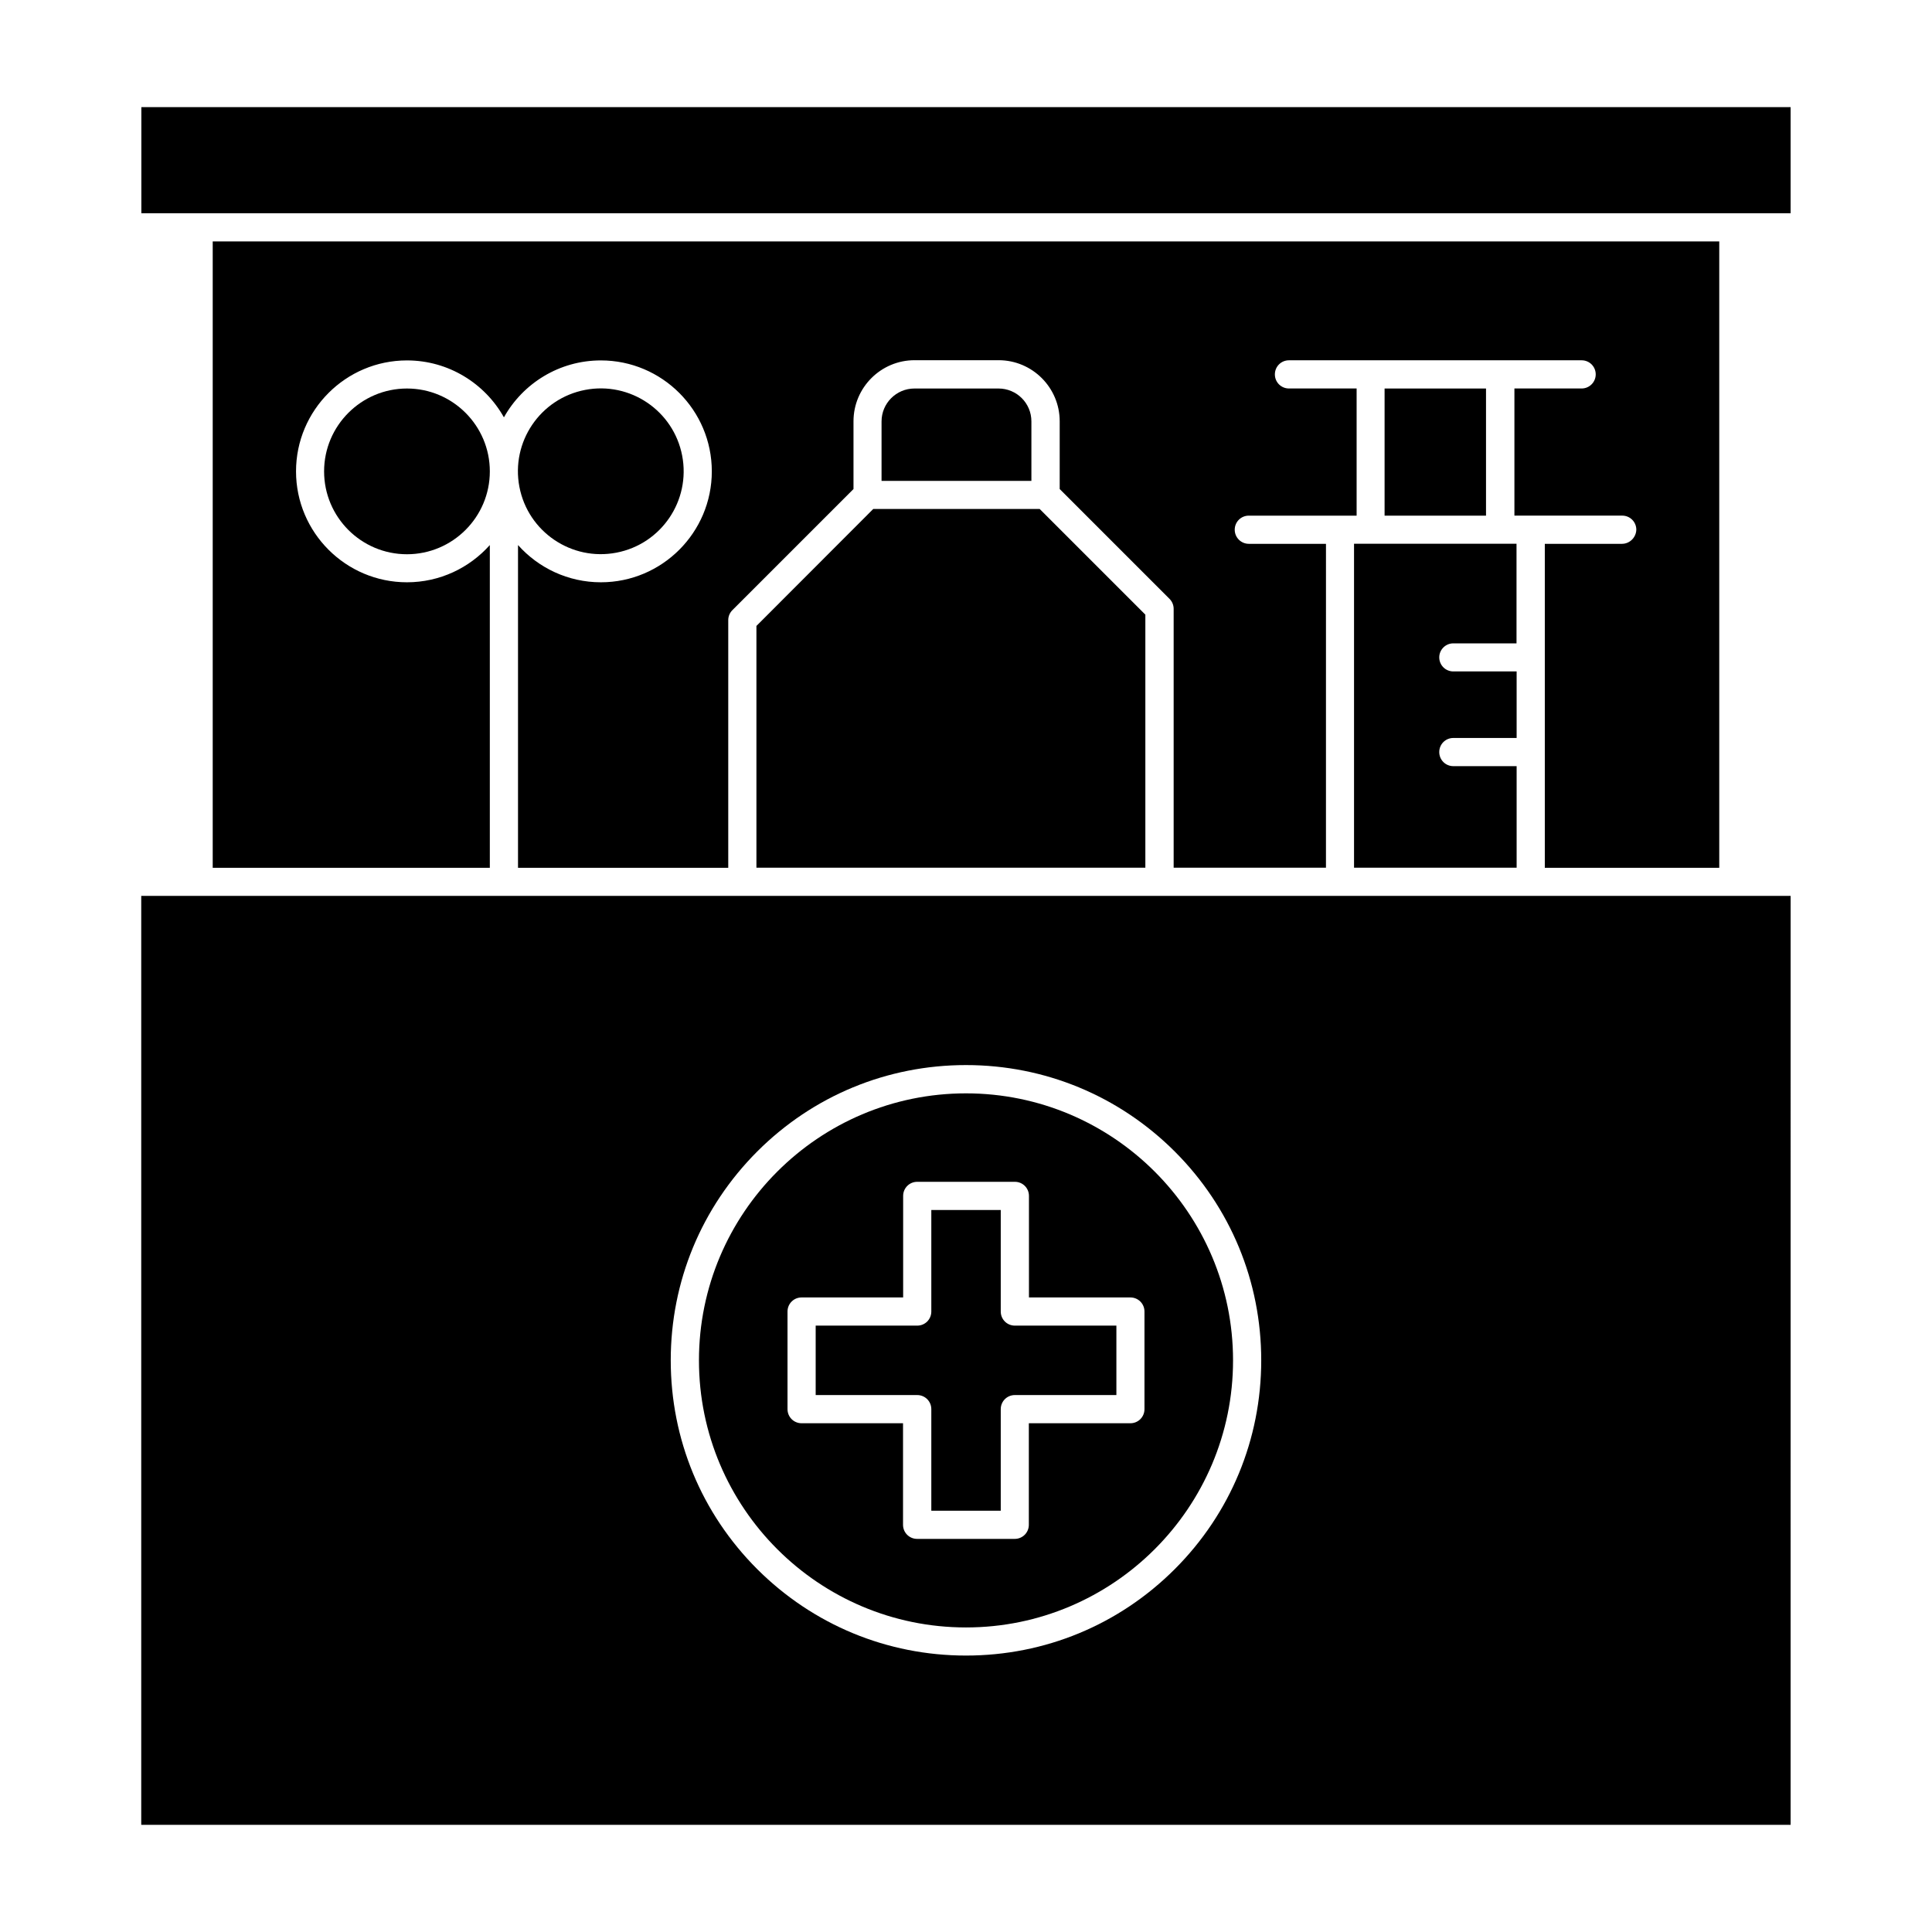
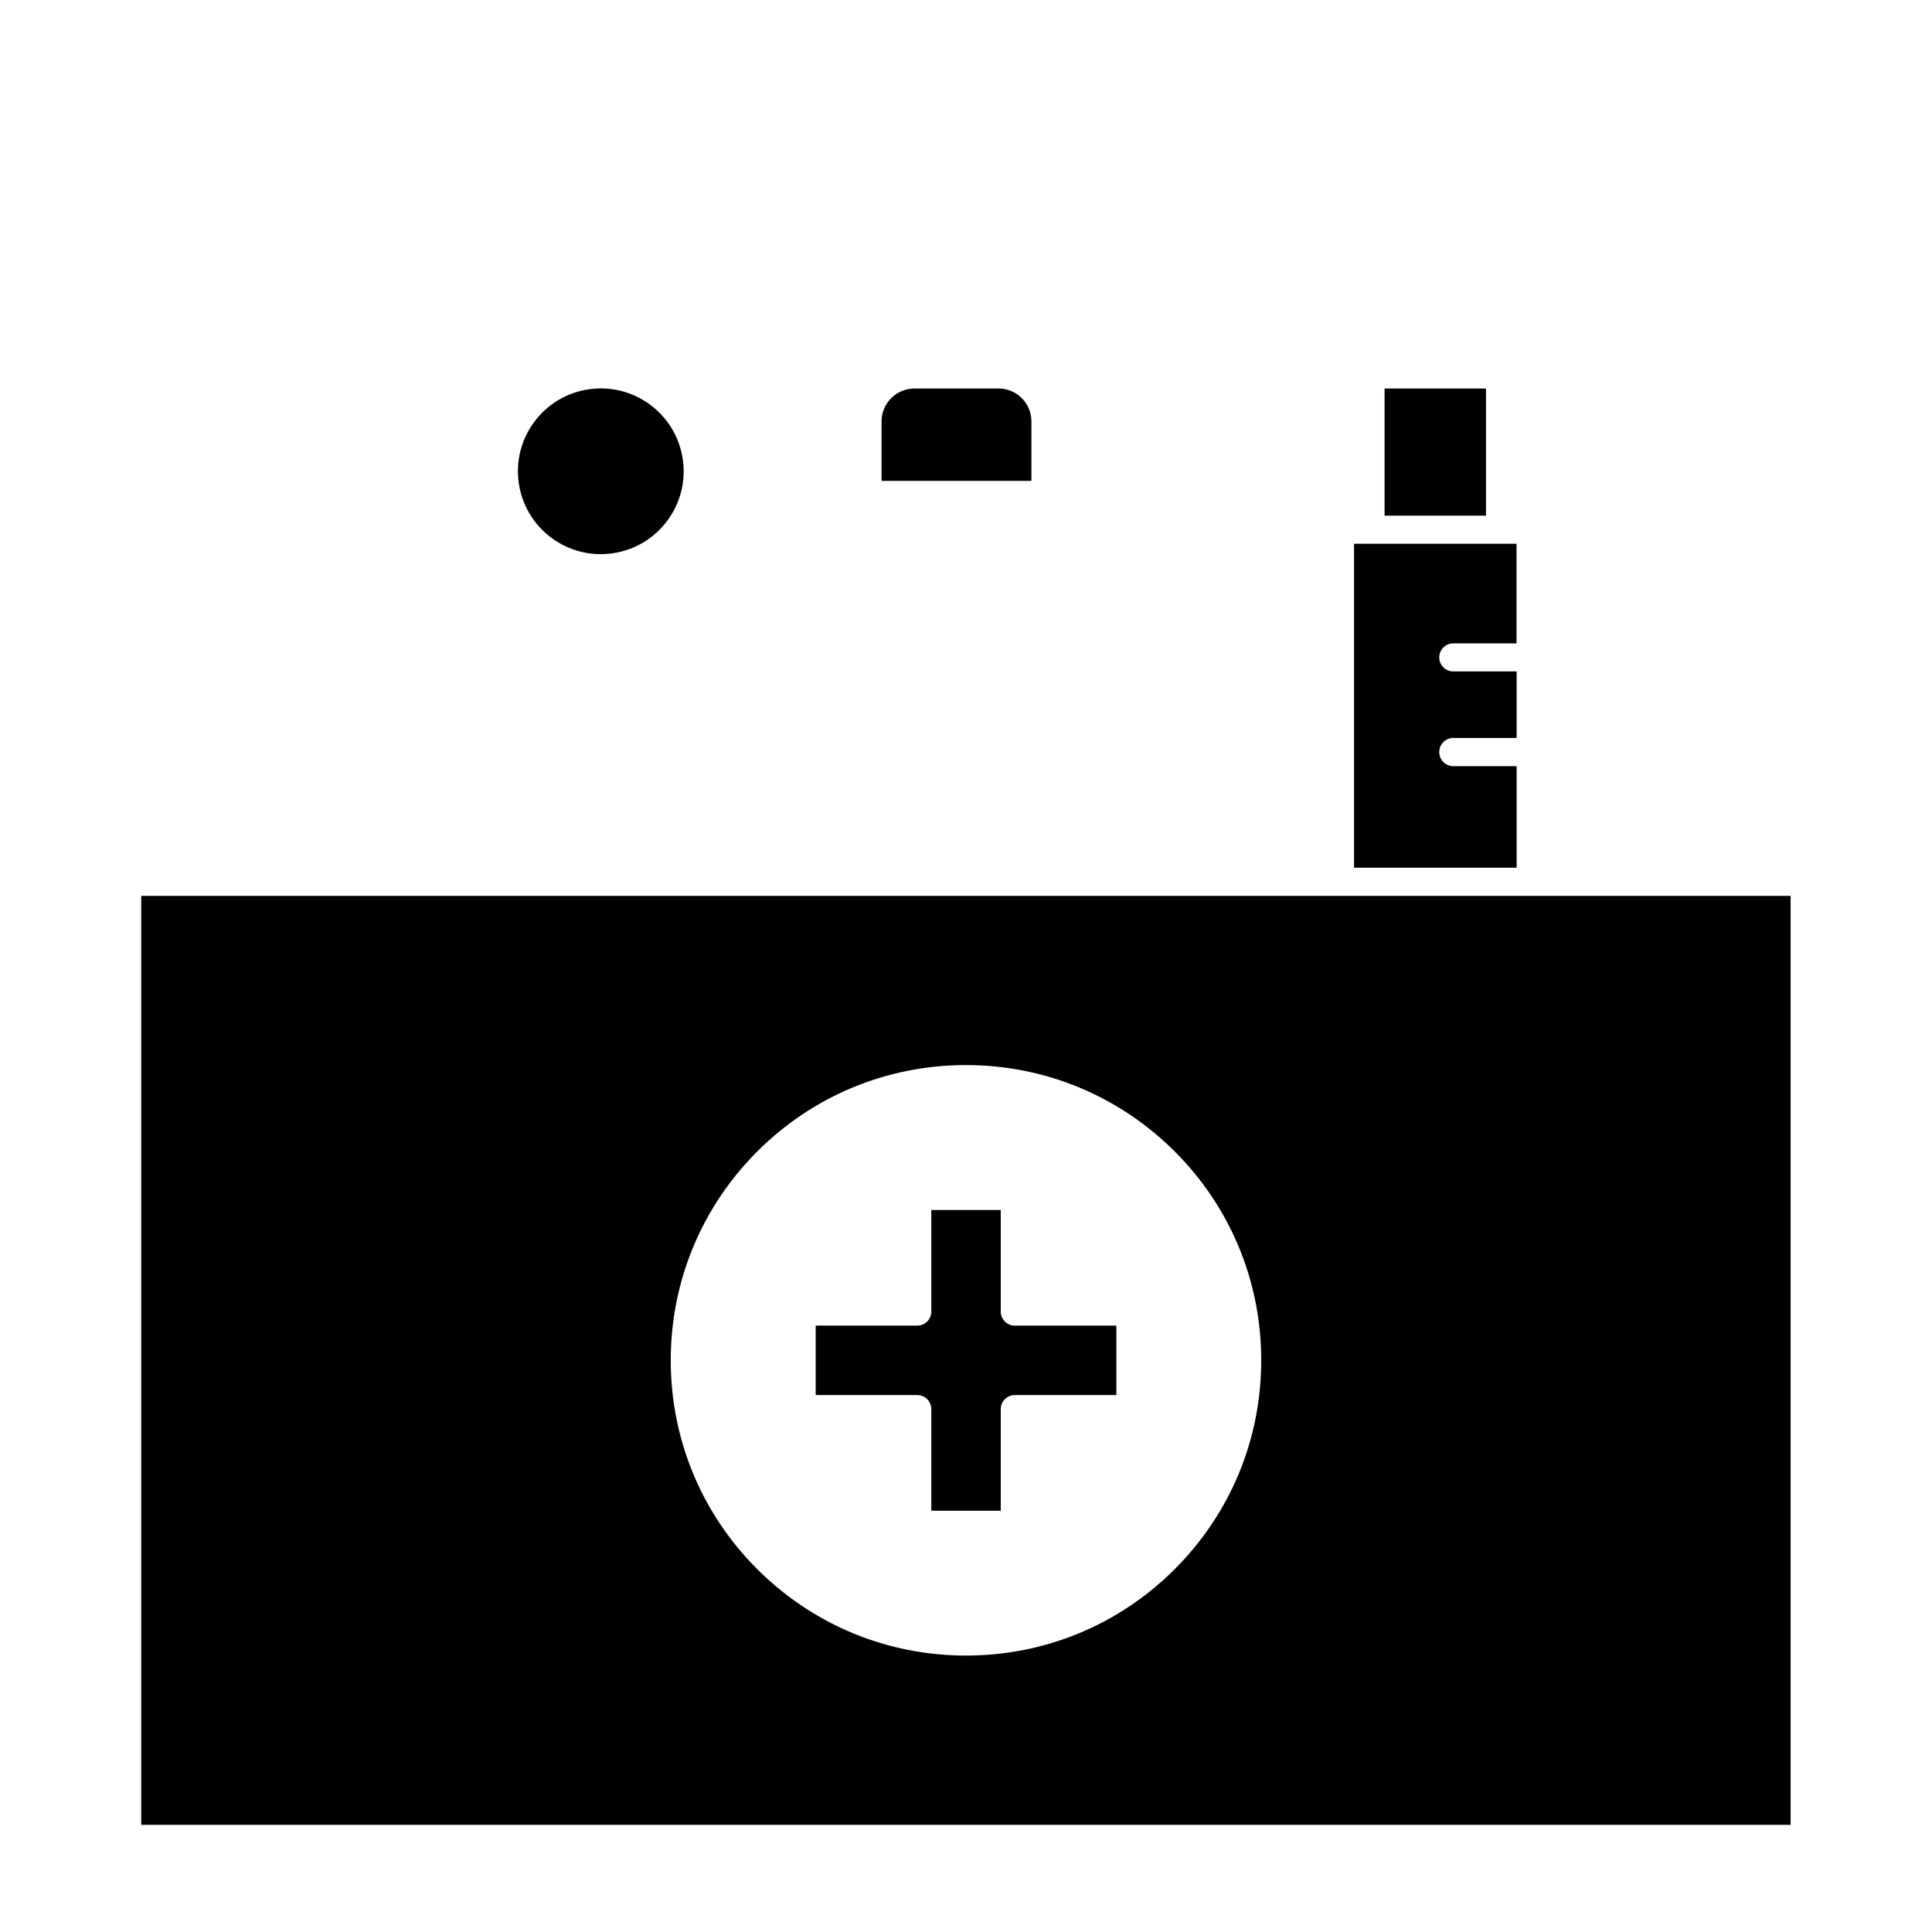
<svg xmlns="http://www.w3.org/2000/svg" fill="#000000" width="800px" height="800px" version="1.1" viewBox="144 144 512 512">
  <g>
-     <path d="m181.46 172.39v28.125h437.07v-28.125z" />
    <path d="m409.21 491.57v-26.91h-18.402v26.91c0 2.074-1.66 3.734-3.734 3.734h-26.91v18.402h26.91c2.074 0 3.734 1.66 3.734 3.734v26.91h18.402v-26.91c0-2.074 1.66-3.734 3.734-3.734h26.91v-18.402h-26.91c-2.074 0-3.734-1.66-3.734-3.734z" />
-     <path d="m400 433.75c-39.031 0-70.77 31.738-70.77 70.77s31.738 70.77 70.77 70.77 70.77-31.738 70.77-70.77-31.742-70.77-70.77-70.77zm47.297 83.691c0 2.074-1.66 3.734-3.734 3.734h-26.91v26.91c0 2.074-1.66 3.734-3.734 3.734h-25.871c-2.074 0-3.734-1.66-3.734-3.734v-26.91h-26.879c-2.074 0-3.734-1.66-3.734-3.734v-25.871c0-2.074 1.66-3.734 3.734-3.734h26.91v-26.91c0-2.074 1.66-3.734 3.734-3.734h25.871c2.074 0 3.734 1.66 3.734 3.734v26.91h26.879c2.074 0 3.734 1.66 3.734 3.734z" />
    <path d="m549.66 381.42h-368.23v246.18h437.1l0.004-246.18zm-94.332 178.41c-14.789 14.789-34.438 22.91-55.332 22.91-20.895 0-40.543-8.148-55.332-22.91-14.789-14.789-22.91-34.438-22.91-55.332 0-20.895 8.148-40.543 22.91-55.332 14.789-14.789 34.438-22.91 55.332-22.91 20.895 0 40.543 8.148 55.332 22.91 14.789 14.789 22.91 34.438 22.91 55.332 0 20.926-8.152 40.574-22.91 55.332z" />
    <path d="m529.12 314.5h16.773v-26.406h-43.059v85.855h43.09v-26.91h-16.773c-2.074 0-3.734-1.66-3.734-3.734 0-2.074 1.66-3.734 3.734-3.734h16.773v-17.633h-16.773c-2.074 0-3.734-1.66-3.734-3.734 0-2.016 1.66-3.703 3.703-3.703z" />
    <path d="m510.93 246.96h26.879v33.695h-26.879z" />
    <path d="m408.62 246.96h-22.285c-4.801 0-8.715 3.91-8.715 8.715v15.766h39.711v-15.766c0.004-4.832-3.91-8.715-8.711-8.715z" />
-     <path d="m251.85 246.96c-12.09 0-21.961 9.84-21.961 21.961 0 12.121 9.84 21.961 21.961 21.961 12.09 0 21.961-9.84 21.961-21.961 0-12.121-9.867-21.961-21.961-21.961z" />
    <path d="m324.78 264.74c2.293 11.91-5.5 23.426-17.41 25.719-11.91 2.293-23.426-5.504-25.719-17.414-2.293-11.906 5.5-23.422 17.41-25.715s23.426 5.5 25.719 17.41" />
-     <path d="m573.84 288.12h-20.449v85.855h46.23v-165.99h-399.25v165.99h73.438v-85.531c-5.394 6.047-13.246 9.867-21.961 9.867-16.211 0-29.398-13.188-29.398-29.398 0-16.211 13.188-29.398 29.398-29.398 11.023 0 20.656 6.106 25.695 15.086 5.039-9.008 14.668-15.086 25.695-15.086 16.211 0 29.398 13.188 29.398 29.398 0 16.211-13.188 29.398-29.398 29.398-8.715 0-16.566-3.824-21.961-9.867v85.527h55.715v-65.641c0-0.977 0.387-1.926 1.098-2.637l32.094-32.094v-17.961c0-8.922 7.262-16.18 16.18-16.18h22.285c8.922 0 16.18 7.262 16.18 16.18v17.961l29.102 29.102c0.711 0.711 1.098 1.66 1.098 2.637v68.605h40.363l0.004-85.824h-20.449c-2.043 0-3.734-1.66-3.734-3.734s1.66-3.734 3.734-3.734h28.57v-33.699h-17.93c-2.074 0-3.734-1.66-3.734-3.734 0-2.074 1.66-3.734 3.734-3.734h77.559c2.074 0 3.734 1.66 3.734 3.734 0 2.043-1.66 3.734-3.734 3.734h-17.812v33.695h28.57c2.074 0 3.734 1.66 3.734 3.734-0.059 2.047-1.75 3.738-3.793 3.738z" />
-     <path d="m344.46 309.88v64.074h103.07v-67.066l-28.008-28.008h-44.098z" />
  </g>
</svg>